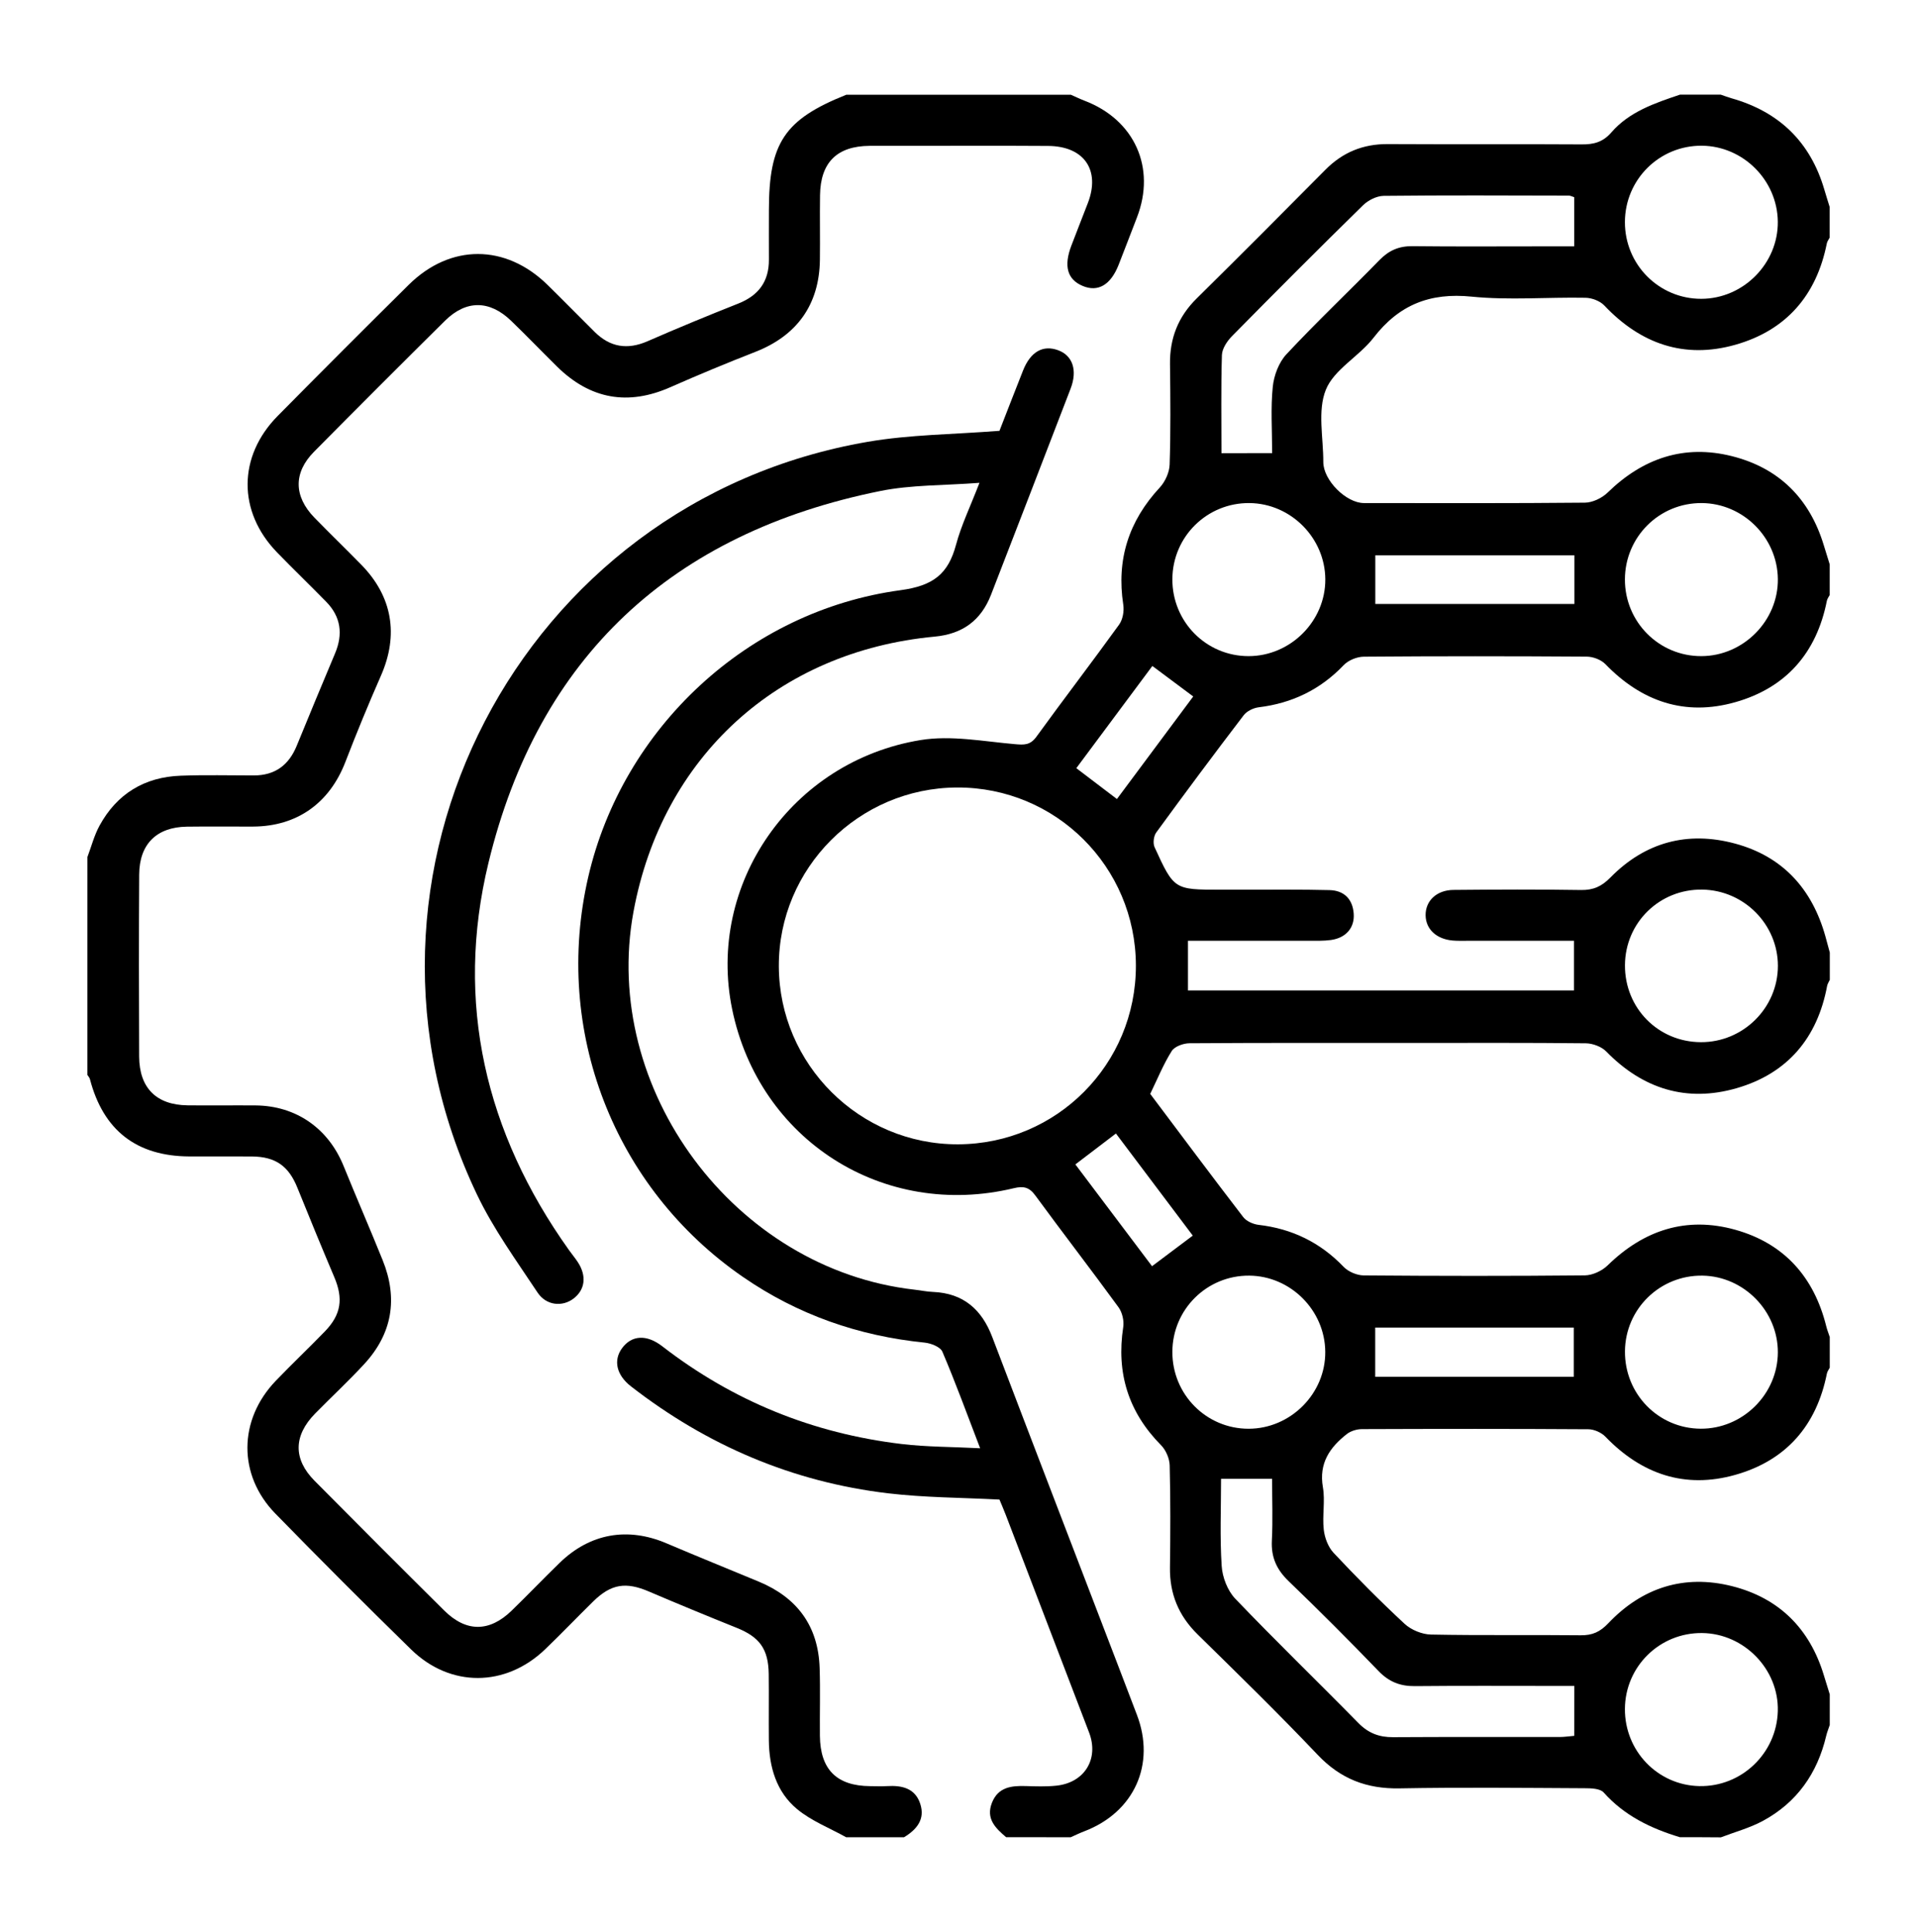
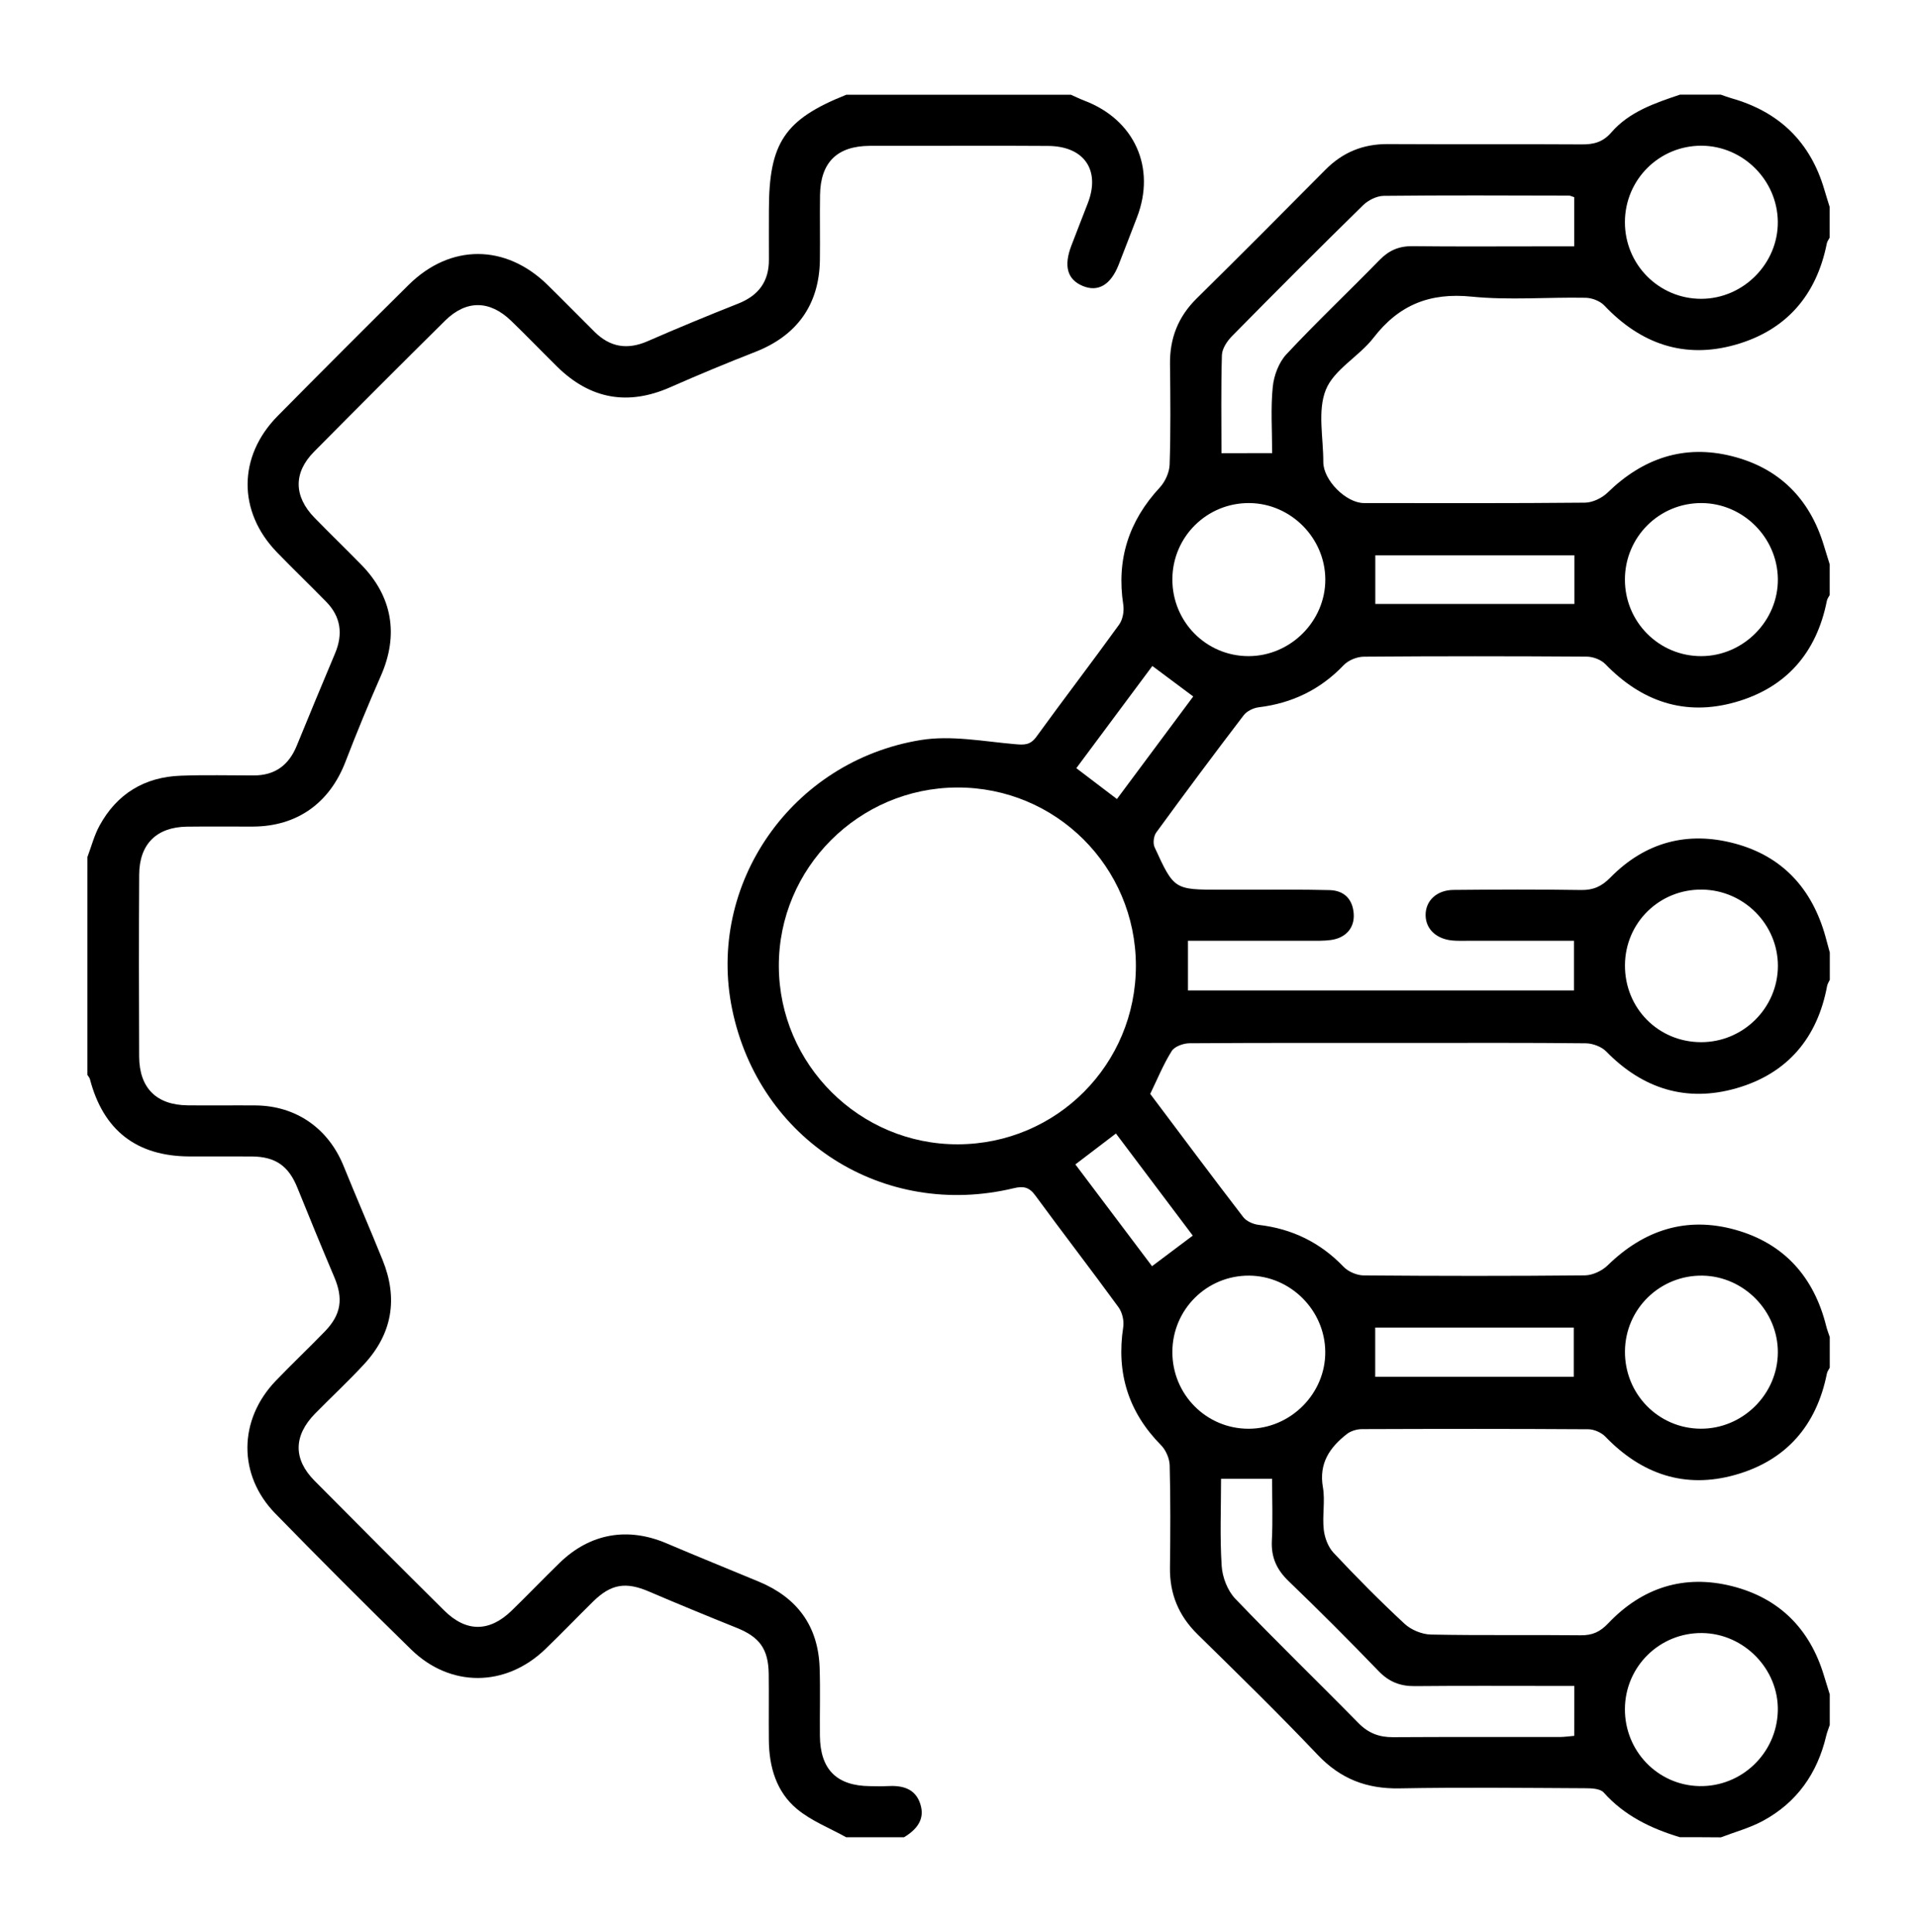
<svg xmlns="http://www.w3.org/2000/svg" id="Capa_1" x="0px" y="0px" viewBox="0 0 422.54 425.71" style="enable-background:new 0 0 422.54 425.71;" xml:space="preserve">
  <g>
    <path d="M370.27,404.86c-6.39-1.93-12.22-4.73-16.8-9.86c-0.78-0.87-2.74-0.93-4.15-0.93c-13.62-0.07-27.25-0.22-40.86,0.03  c-7.22,0.13-12.98-2.08-18.01-7.38c-8.6-9.06-17.55-17.79-26.47-26.55c-4.18-4.1-6.18-8.91-6.1-14.75c0.1-7.5,0.13-15-0.06-22.49  c-0.04-1.52-0.83-3.37-1.9-4.45c-7.22-7.31-9.89-15.93-8.34-26.04c0.21-1.38-0.21-3.22-1.03-4.35  c-6.03-8.28-12.3-16.39-18.35-24.65c-1.34-1.84-2.62-2.11-4.73-1.6c-28.72,6.9-56.14-10.55-62.09-39.44  c-5.67-27.5,13.05-54.68,41.57-59.32c6.7-1.09,13.85,0.31,20.77,0.91c2.05,0.18,3.36,0.23,4.71-1.62  c6.01-8.29,12.25-16.42,18.24-24.72c0.81-1.12,1.14-2.98,0.92-4.39c-1.53-9.97,1.21-18.46,8.05-25.83  c1.19-1.29,2.12-3.34,2.17-5.07c0.24-7.37,0.17-14.74,0.08-22.12c-0.07-5.68,1.79-10.44,5.87-14.46  c9.52-9.39,18.96-18.86,28.37-28.36c3.82-3.86,8.32-5.7,13.76-5.67c14.25,0.08,28.49-0.02,42.74,0.07  c2.65,0.02,4.66-0.48,6.53-2.63c3.97-4.58,9.58-6.46,15.13-8.33c3,0,6,0,9,0c0.8,0.27,1.6,0.58,2.41,0.81  c10.48,2.98,17.35,9.63,20.42,20.13c0.37,1.27,0.78,2.54,1.17,3.81c0,2.25,0,4.5,0,6.75c-0.22,0.43-0.54,0.83-0.63,1.29  c-2.28,11.47-8.99,19.17-20.18,22.33c-11.24,3.17-20.86-0.2-28.86-8.66c-0.95-1-2.74-1.68-4.15-1.7  c-8.37-0.16-16.8,0.58-25.09-0.25c-9.2-0.93-16.02,1.79-21.63,9.06c-3.18,4.12-8.7,6.97-10.51,11.46  c-1.87,4.63-0.54,10.57-0.56,15.93c-0.01,3.98,5.01,9.03,8.96,9.04c16.24,0.01,32.48,0.07,48.72-0.09c1.69-0.02,3.76-1.02,5-2.23  c7.77-7.57,16.87-10.67,27.42-8.01c10.36,2.61,17.11,9.36,20.22,19.64c0.42,1.4,0.86,2.8,1.3,4.2c0,2.25,0,4.5,0,6.75  c-0.22,0.43-0.54,0.83-0.63,1.29c-2.27,11.48-9.01,19.17-20.19,22.33c-11.08,3.14-20.63-0.13-28.62-8.38  c-0.96-0.99-2.73-1.66-4.14-1.66c-16.37-0.11-32.74-0.12-49.1,0.01c-1.51,0.01-3.41,0.78-4.44,1.86  c-5.15,5.39-11.35,8.39-18.71,9.29c-1.19,0.14-2.64,0.84-3.34,1.76c-6.52,8.53-12.94,17.15-19.27,25.83  c-0.57,0.78-0.77,2.37-0.37,3.24c4.3,9.39,4.34,9.37,14.56,9.37c1.75,0,3.5,0,5.25,0c6.25,0.01,12.5-0.07,18.74,0.09  c3.17,0.08,5.09,1.92,5.34,5.16c0.24,3.12-1.7,5.39-5.05,5.84c-1.6,0.22-3.24,0.16-4.86,0.16c-8.84,0.01-17.68,0.01-26.62,0.01  c0,3.92,0,7.44,0,10.95c28.54,0,56.83,0,85.08,0c0-3.74,0-7.18,0-10.95c-1.57,0-2.92,0-4.27,0c-6.5,0-12.99,0-19.49,0  c-1,0-2,0.03-3-0.06c-3.57-0.32-5.89-2.5-5.94-5.54c-0.05-3.18,2.4-5.58,6.16-5.61c9.37-0.09,18.74-0.13,28.11,0.02  c2.72,0.04,4.54-0.8,6.47-2.76c7.64-7.78,17-10.3,27.48-7.47c10.52,2.84,16.98,10.01,19.9,20.44c0.33,1.19,0.64,2.38,0.97,3.57  c0,2,0,4,0,6c-0.2,0.45-0.5,0.88-0.59,1.35c-2.14,11.51-8.77,19.31-19.94,22.54c-11.01,3.18-20.67,0.18-28.74-8.08  c-1.05-1.07-2.97-1.79-4.5-1.81c-12.75-0.14-25.5-0.08-38.25-0.08c-16.37,0-32.75-0.04-49.12,0.07c-1.34,0.01-3.27,0.7-3.91,1.71  c-1.84,2.93-3.16,6.19-4.74,9.45c6.79,9.03,13.58,18.15,20.51,27.16c0.7,0.91,2.19,1.56,3.39,1.7c7.37,0.86,13.57,3.87,18.73,9.25  c1.04,1.08,2.93,1.88,4.43,1.89c16.25,0.13,32.5,0.15,48.74-0.01c1.7-0.02,3.78-0.99,5.02-2.2c7.99-7.8,17.36-10.86,28.14-7.85  c10.76,3.01,17.34,10.4,20.04,21.24c0.2,0.82,0.52,1.6,0.78,2.4c0,2.25,0,4.5,0,6.75c-0.22,0.43-0.54,0.83-0.63,1.29  c-2.28,11.47-8.99,19.17-20.19,22.33c-11.09,3.13-20.64-0.13-28.62-8.4c-0.89-0.93-2.5-1.64-3.77-1.65  c-16.62-0.11-33.24-0.09-49.86-0.03c-1.13,0-2.46,0.39-3.34,1.06c-3.78,2.95-6.23,6.45-5.31,11.75c0.53,3.03-0.16,6.26,0.19,9.34  c0.2,1.79,0.97,3.85,2.18,5.13c5.04,5.37,10.24,10.62,15.64,15.63c1.45,1.34,3.83,2.32,5.81,2.36c10.99,0.22,21.99,0.04,32.99,0.16  c2.57,0.03,4.27-0.72,6.1-2.65c7.47-7.87,16.73-10.83,27.28-8.17c10.35,2.61,17.12,9.35,20.23,19.64c0.42,1.4,0.86,2.8,1.3,4.2  c0,2.25,0,4.5,0,6.75c-0.26,0.79-0.59,1.57-0.78,2.38c-1.95,8.27-6.46,14.71-13.97,18.76c-2.89,1.56-6.15,2.43-9.25,3.62  C376.27,404.86,373.27,404.86,370.27,404.86z M211.16,252.17c21.77-0.07,39.25-17.64,39.21-39.41  c-0.04-21.76-17.65-39.29-39.39-39.22c-21.71,0.07-39.39,17.79-39.31,39.4C171.75,234.6,189.5,252.24,211.16,252.17z   M347.01,371.53c-1.72,0-3.07,0-4.43,0c-10.24,0-20.48-0.06-30.72,0.04c-3.21,0.03-5.69-0.93-7.96-3.28  c-6.5-6.74-13.12-13.37-19.87-19.86c-2.64-2.54-3.87-5.26-3.69-8.92c0.23-4.53,0.05-9.09,0.05-13.62c-4.09,0-7.52,0-11.25,0  c0,6.52-0.28,12.89,0.14,19.21c0.16,2.48,1.29,5.42,2.98,7.19c8.88,9.29,18.14,18.23,27.15,27.41c2.2,2.24,4.59,3.14,7.65,3.12  c12.24-0.08,24.47-0.02,36.71-0.04c1.07,0,2.14-0.17,3.23-0.26C347.01,378.84,347.01,375.5,347.01,371.53z M280.4,99.85  c0-5.16-0.34-9.92,0.14-14.6c0.25-2.5,1.33-5.38,3.01-7.18c6.64-7.11,13.73-13.81,20.53-20.78c2.08-2.13,4.31-3.08,7.28-3.04  c9.49,0.11,18.98,0.04,28.47,0.04c2.34,0,4.68,0,7.16,0c0-3.92,0-7.36,0-10.83c-0.48-0.15-0.82-0.35-1.17-0.35  c-13.61-0.03-27.22-0.1-40.83,0.05c-1.55,0.02-3.42,0.96-4.56,2.08c-9.72,9.52-19.34,19.15-28.89,28.85  c-1.07,1.09-2.16,2.73-2.21,4.15c-0.22,7.2-0.1,14.42-0.1,21.63C273.01,99.85,276.47,99.85,280.4,99.85z M358.16,48.93  c-0.02,9.38,7.51,16.94,16.84,16.92c9.26-0.02,16.96-7.79,16.86-17.01c-0.1-9.13-7.65-16.66-16.76-16.73  C365.76,32.05,358.18,39.56,358.16,48.93z M258.41,127.62c-0.04,9.39,7.45,16.97,16.79,16.97c9.26,0,16.98-7.73,16.92-16.95  c-0.06-9.11-7.6-16.69-16.71-16.78C266.06,110.77,258.46,118.26,258.41,127.62z M358.16,127.69c-0.02,9.37,7.52,16.94,16.86,16.9  c9.26-0.03,16.96-7.81,16.85-17.02c-0.11-9.13-7.66-16.65-16.78-16.71C365.74,110.8,358.18,118.32,358.16,127.69z M258.41,297.9  c-0.03,9.39,7.48,16.96,16.81,16.95c9.26-0.01,16.98-7.76,16.89-16.98c-0.08-9.12-7.63-16.68-16.74-16.76  C266.03,281.03,258.44,288.54,258.41,297.9z M358.17,297.76c-0.08,9.42,7.35,17.02,16.67,17.08c9.27,0.06,17.01-7.59,17.03-16.84  c0.02-9.09-7.5-16.74-16.6-16.89C365.91,280.97,358.25,288.42,358.17,297.76z M375.19,359.87c-9.36-0.11-16.98,7.37-17.03,16.73  c-0.05,9.25,7.22,16.8,16.38,17c9.31,0.2,17.07-7.21,17.32-16.54C392.11,367.88,384.44,359.98,375.19,359.87z M358.17,212.68  c-0.06,9.45,7.3,16.94,16.72,16.98c9.32,0.05,16.99-7.55,16.99-16.83c-0.01-9.12-7.46-16.64-16.65-16.79  C365.82,195.89,358.23,203.29,358.17,212.68z M303.12,292.55c0,3.73,0,7.27,0,10.86c14.66,0,29.2,0,43.77,0c0-3.73,0-7.26,0-10.86  C332.12,292.55,317.58,292.55,303.12,292.55z M347.03,122.38c-14.84,0-29.45,0-43.89,0c0,3.73,0,7.19,0,10.71  c14.58,0,29.23,0,43.89,0C347.03,129.47,347.03,126.1,347.03,122.38z M254,146.76c-5.64,7.58-11.2,15.04-16.76,22.52  c3.21,2.44,6.03,4.59,8.95,6.8c5.75-7.73,11.32-15.21,16.82-22.6C259.94,151.19,257.15,149.11,254,146.76z M237.03,256.6  c5.82,7.72,11.4,15.13,16.9,22.43c3.19-2.4,5.97-4.48,8.98-6.74c-5.59-7.43-11.24-14.92-16.94-22.5  C242.82,252.19,240.07,254.28,237.03,256.6z" />
-     <path d="M221.77,404.86c-2.34-1.99-4.51-4.06-3.13-7.58c1.36-3.46,4.26-3.78,7.42-3.69c2.25,0.07,4.52,0.15,6.74-0.08  c6.27-0.64,9.48-5.92,7.25-11.73c-6.11-15.96-12.22-31.93-18.34-47.89c-0.49-1.28-1.04-2.53-1.41-3.43  c-8.38-0.44-16.51-0.43-24.53-1.38c-21.06-2.49-39.93-10.56-56.68-23.56c-3.23-2.5-3.94-5.75-1.98-8.42  c2.11-2.87,5.39-3.11,8.87-0.42c15.59,12.06,33.2,19.2,52.73,21.53c5.52,0.66,11.13,0.62,17.33,0.94  c-2.95-7.67-5.45-14.56-8.33-21.29c-0.45-1.05-2.51-1.85-3.9-1.99c-14.59-1.47-27.98-6.15-40.06-14.48  c-28.48-19.63-41.9-54.35-34.09-88.14c7.58-32.81,35.14-58.64,68.83-63.19c7.19-0.97,10.5-3.54,12.24-10.03  c1.15-4.29,3.13-8.36,5.16-13.63c-7.82,0.6-14.99,0.42-21.84,1.8c-45.84,9.25-75.38,36.46-86.39,81.97  c-7.44,30.76-0.68,59.46,17.74,85.29c0.65,0.92,1.38,1.78,1.99,2.72c1.96,3.03,1.57,6.05-0.98,7.99c-2.44,1.86-6,1.56-7.92-1.33  c-4.68-7.06-9.73-14.01-13.36-21.61c-33.47-70.12,9.41-152.69,86.14-165.87c9.29-1.6,18.85-1.62,29.03-2.42  c1.5-3.85,3.33-8.58,5.2-13.3c1.64-4.13,4.39-5.69,7.73-4.46c3.2,1.17,4.31,4.41,2.75,8.47c-5.82,15.14-11.67,30.27-17.53,45.39  c-2.2,5.67-6.26,8.67-12.42,9.25c-34.62,3.23-60.12,26.58-66.4,60.64c-7.21,39.11,22.29,78.78,61.93,83.27  c1.37,0.15,2.72,0.45,4.09,0.5c6.69,0.28,10.75,3.85,13.07,9.96c9.19,24.14,18.48,48.24,27.72,72.35  c1.38,3.61,2.75,7.23,4.14,10.84c4.2,10.93-0.57,21.51-11.59,25.71c-1.02,0.39-2,0.87-2.99,1.31  C231.27,404.86,226.52,404.86,221.77,404.86z" />
    <path d="M19.27,188.86c0.87-2.31,1.49-4.75,2.66-6.9c3.84-7.04,9.92-10.73,17.91-11.02c5.36-0.2,10.74-0.06,16.11-0.06  c4.67,0,7.72-2.28,9.46-6.55c2.78-6.8,5.6-13.59,8.45-20.36c1.78-4.24,1.28-8.06-1.97-11.37c-3.58-3.66-7.27-7.21-10.83-10.88  c-8.69-8.96-8.65-21.16,0.16-30.07c9.57-9.68,19.19-19.31,28.86-28.88c9.19-9.09,21.39-9.04,30.64,0.04  c3.48,3.41,6.88,6.89,10.34,10.32c3.39,3.37,7.2,4.01,11.64,2.08c6.62-2.89,13.3-5.65,20.02-8.31c4.47-1.77,6.79-4.86,6.76-9.69  c-0.02-3.62,0-7.24,0-10.86c0-14.89,3.44-20.03,17.06-25.47c16.5,0,33,0,49.5,0c1,0.44,1.98,0.92,3,1.31  c11.04,4.2,15.8,14.77,11.57,25.71c-1.35,3.49-2.68,6.99-4.05,10.47c-1.75,4.43-4.53,6.05-7.9,4.65c-3.39-1.41-4.24-4.35-2.52-8.87  c1.2-3.15,2.44-6.28,3.65-9.42c2.79-7.25-0.83-12.52-8.77-12.57c-10.37-0.07-20.75-0.02-31.12-0.02c-2.75,0-5.5-0.02-8.25,0  c-7.16,0.06-10.8,3.66-10.9,10.87c-0.07,4.75,0.03,9.5-0.03,14.25c-0.13,9.87-5.05,16.71-14.27,20.3  c-6.27,2.45-12.49,5.03-18.65,7.75c-9.35,4.14-17.68,2.71-25.05-4.56c-3.38-3.34-6.67-6.76-10.09-10.06  c-4.74-4.57-9.9-4.62-14.55-0.03c-9.69,9.58-19.32,19.22-28.9,28.9c-4.56,4.61-4.47,9.82,0.1,14.52c3.4,3.49,6.91,6.88,10.32,10.36  c6.88,7.02,8.28,15.49,4.34,24.45c-2.76,6.28-5.37,12.62-7.84,19.02c-3.5,9.07-10.64,14.19-20.34,14.24  c-4.87,0.03-9.75-0.05-14.62,0.02c-6.65,0.1-10.45,3.84-10.49,10.54c-0.08,13.37-0.07,26.75-0.01,40.12  c0.04,6.93,3.8,10.67,10.67,10.75c5,0.06,10-0.02,15,0.02c8.93,0.08,16.04,5.06,19.4,13.36c2.81,6.93,5.8,13.79,8.6,20.73  c3.42,8.46,2.14,16.19-4.06,22.91c-3.47,3.76-7.24,7.25-10.83,10.91c-4.76,4.86-4.85,10.03-0.13,14.79  c9.5,9.59,19.04,19.14,28.63,28.64c4.82,4.77,9.93,4.74,14.82,0c3.59-3.48,7.04-7.1,10.63-10.58c6.69-6.47,14.95-7.9,23.49-4.27  c6.77,2.88,13.59,5.64,20.38,8.46c8.44,3.51,13.08,9.77,13.39,18.97c0.17,4.99,0.01,10,0.06,15c0.08,7.43,3.7,11.03,11.07,11.09  c1.25,0.01,2.5,0.06,3.75-0.01c3.24-0.19,6.16,0.44,7.29,3.88c1.14,3.43-0.77,5.7-3.57,7.39c-4.25,0-8.5,0-12.75,0  c-3.65-2.04-7.7-3.6-10.85-6.23c-4.54-3.78-6.13-9.26-6.19-15.12c-0.05-4.87,0.03-9.74-0.03-14.61c-0.07-5.54-2.02-8.17-7.09-10.2  c-6.47-2.6-12.92-5.26-19.34-8c-5.04-2.16-8.3-1.68-12.23,2.17c-3.57,3.5-7.01,7.11-10.62,10.57c-8.73,8.38-20.92,8.47-29.55,0.03  c-10.09-9.86-20.06-19.84-29.92-29.94c-8.28-8.48-8.16-20.65,0.09-29.25c3.54-3.69,7.27-7.21,10.83-10.89  c3.6-3.72,4.09-7.22,2.07-11.97c-2.77-6.54-5.47-13.1-8.13-19.69c-1.92-4.77-4.8-6.84-9.99-6.89c-4.62-0.04-9.24,0.01-13.86-0.01  c-11.63-0.06-18.94-5.77-21.88-17.04c-0.09-0.34-0.37-0.62-0.56-0.93C19.27,220.86,19.27,204.86,19.27,188.86z" />
  </g>
</svg>